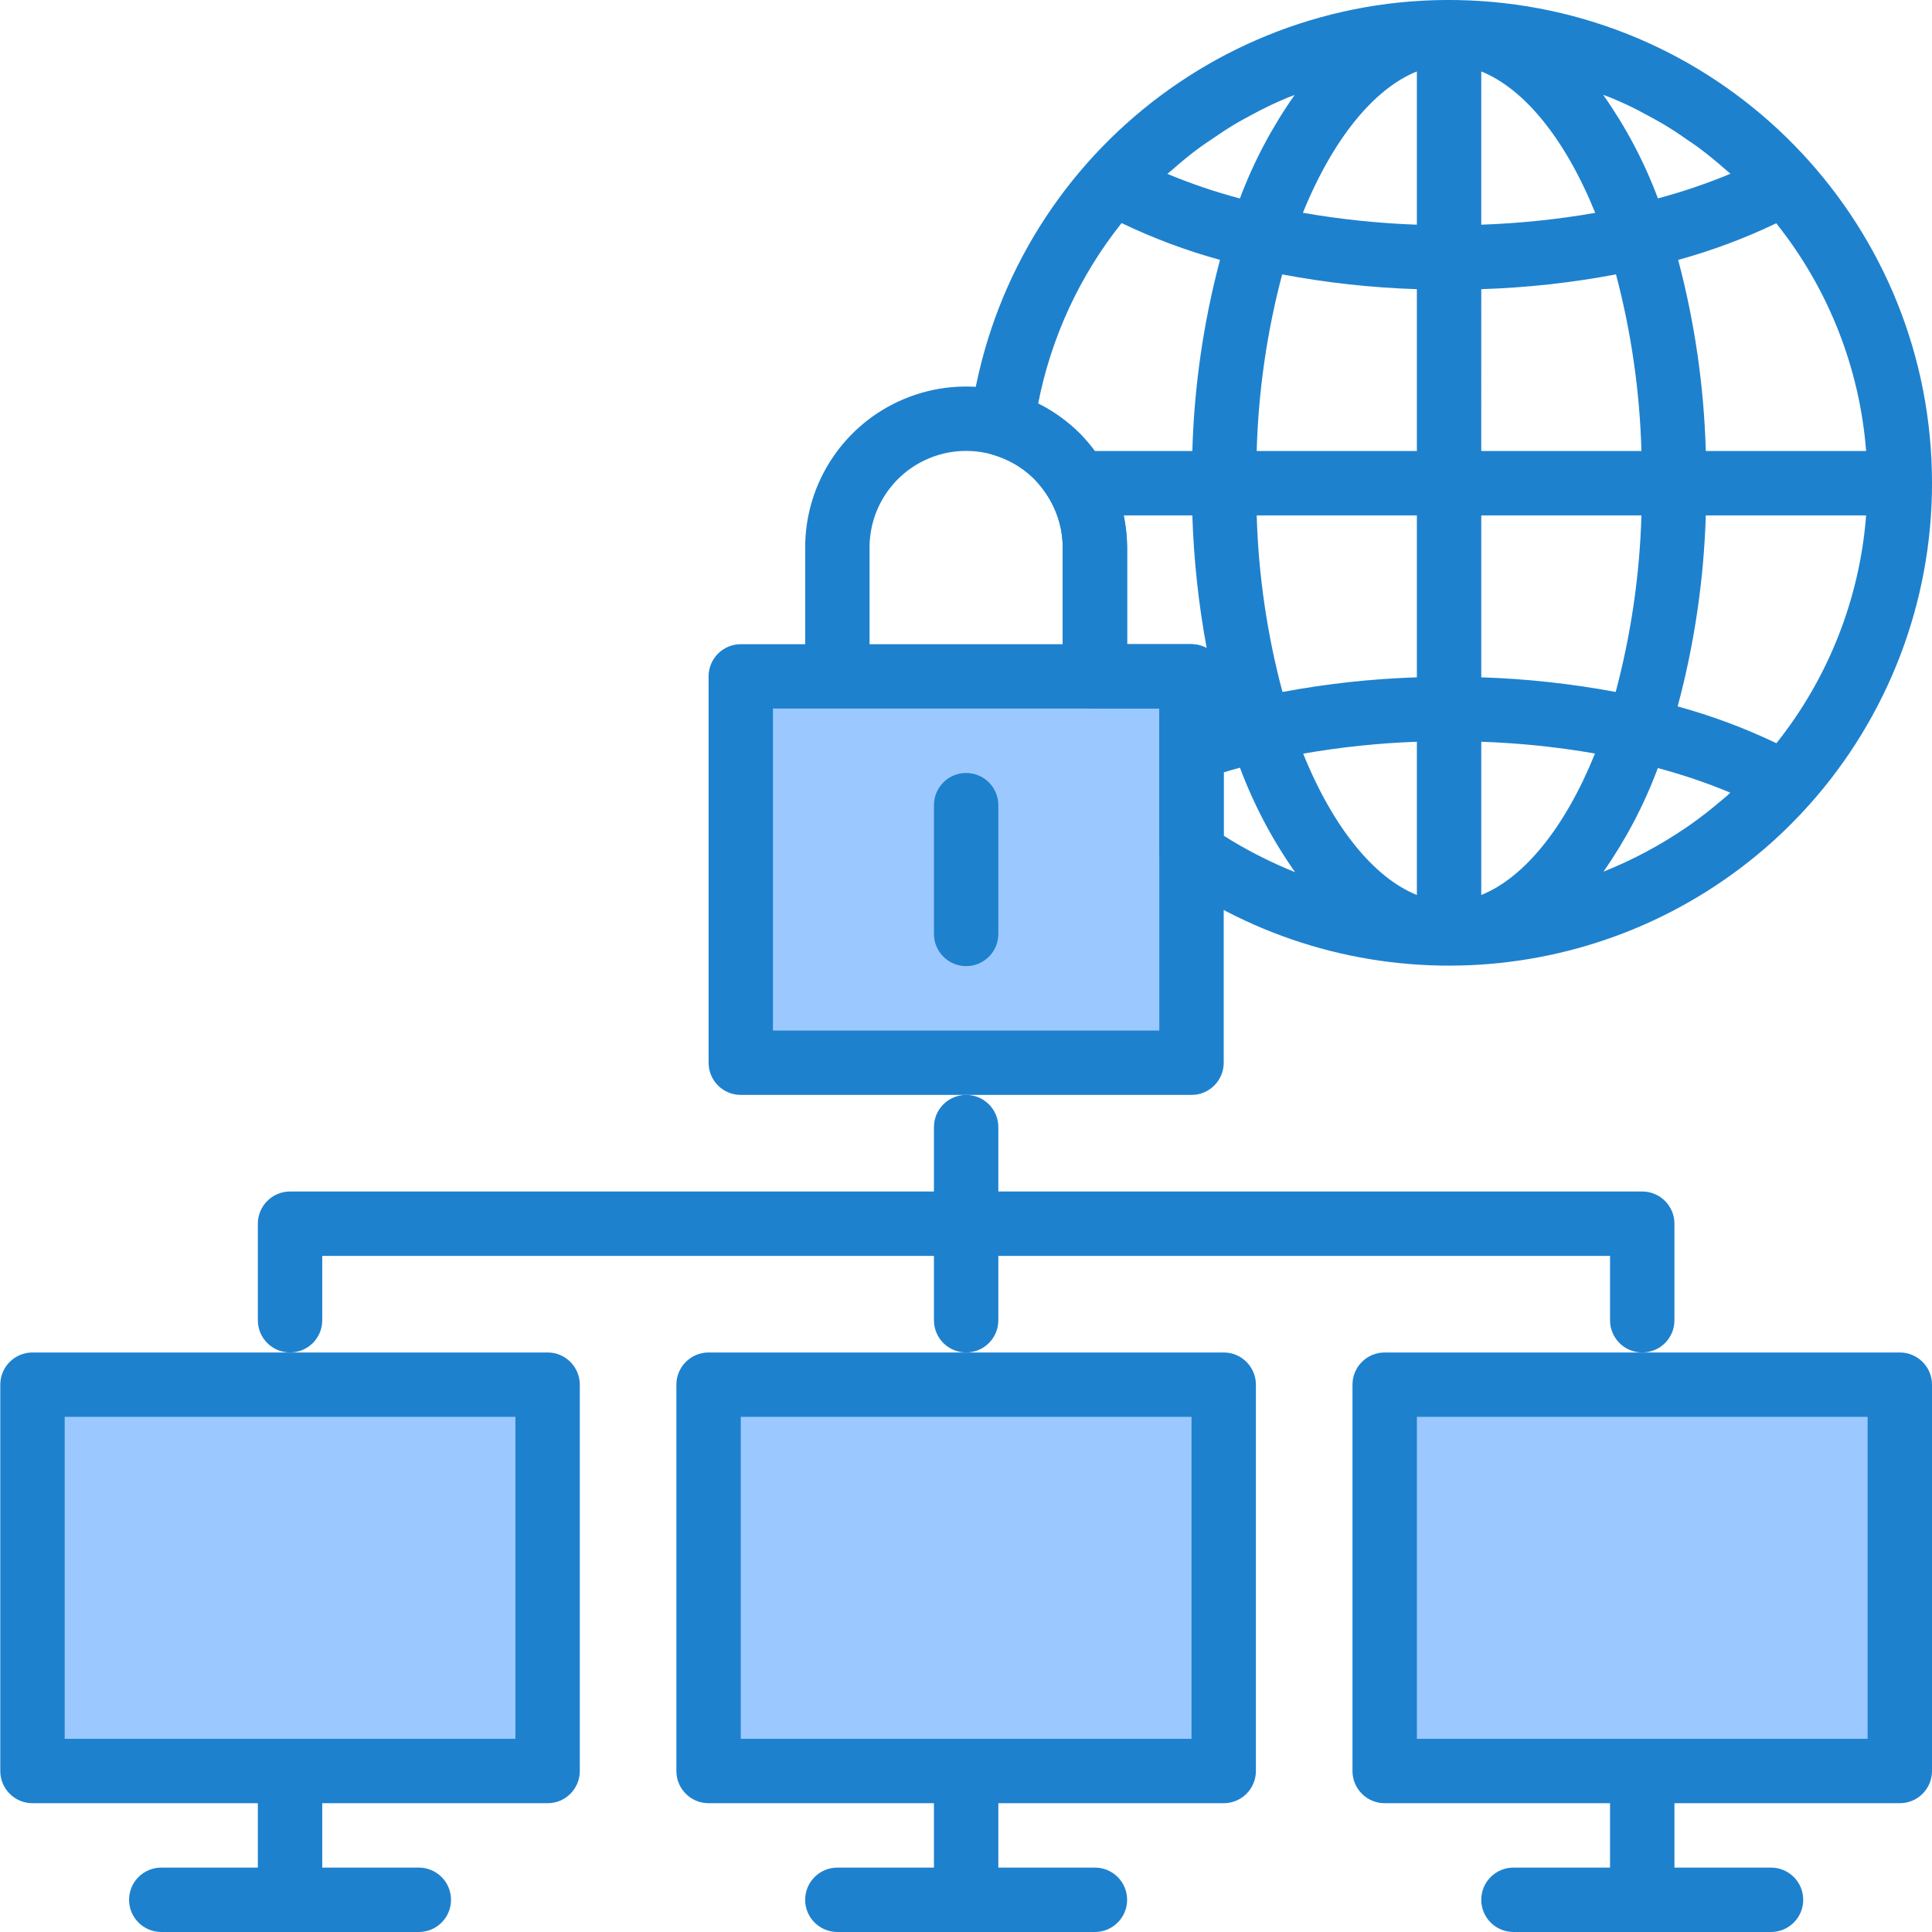
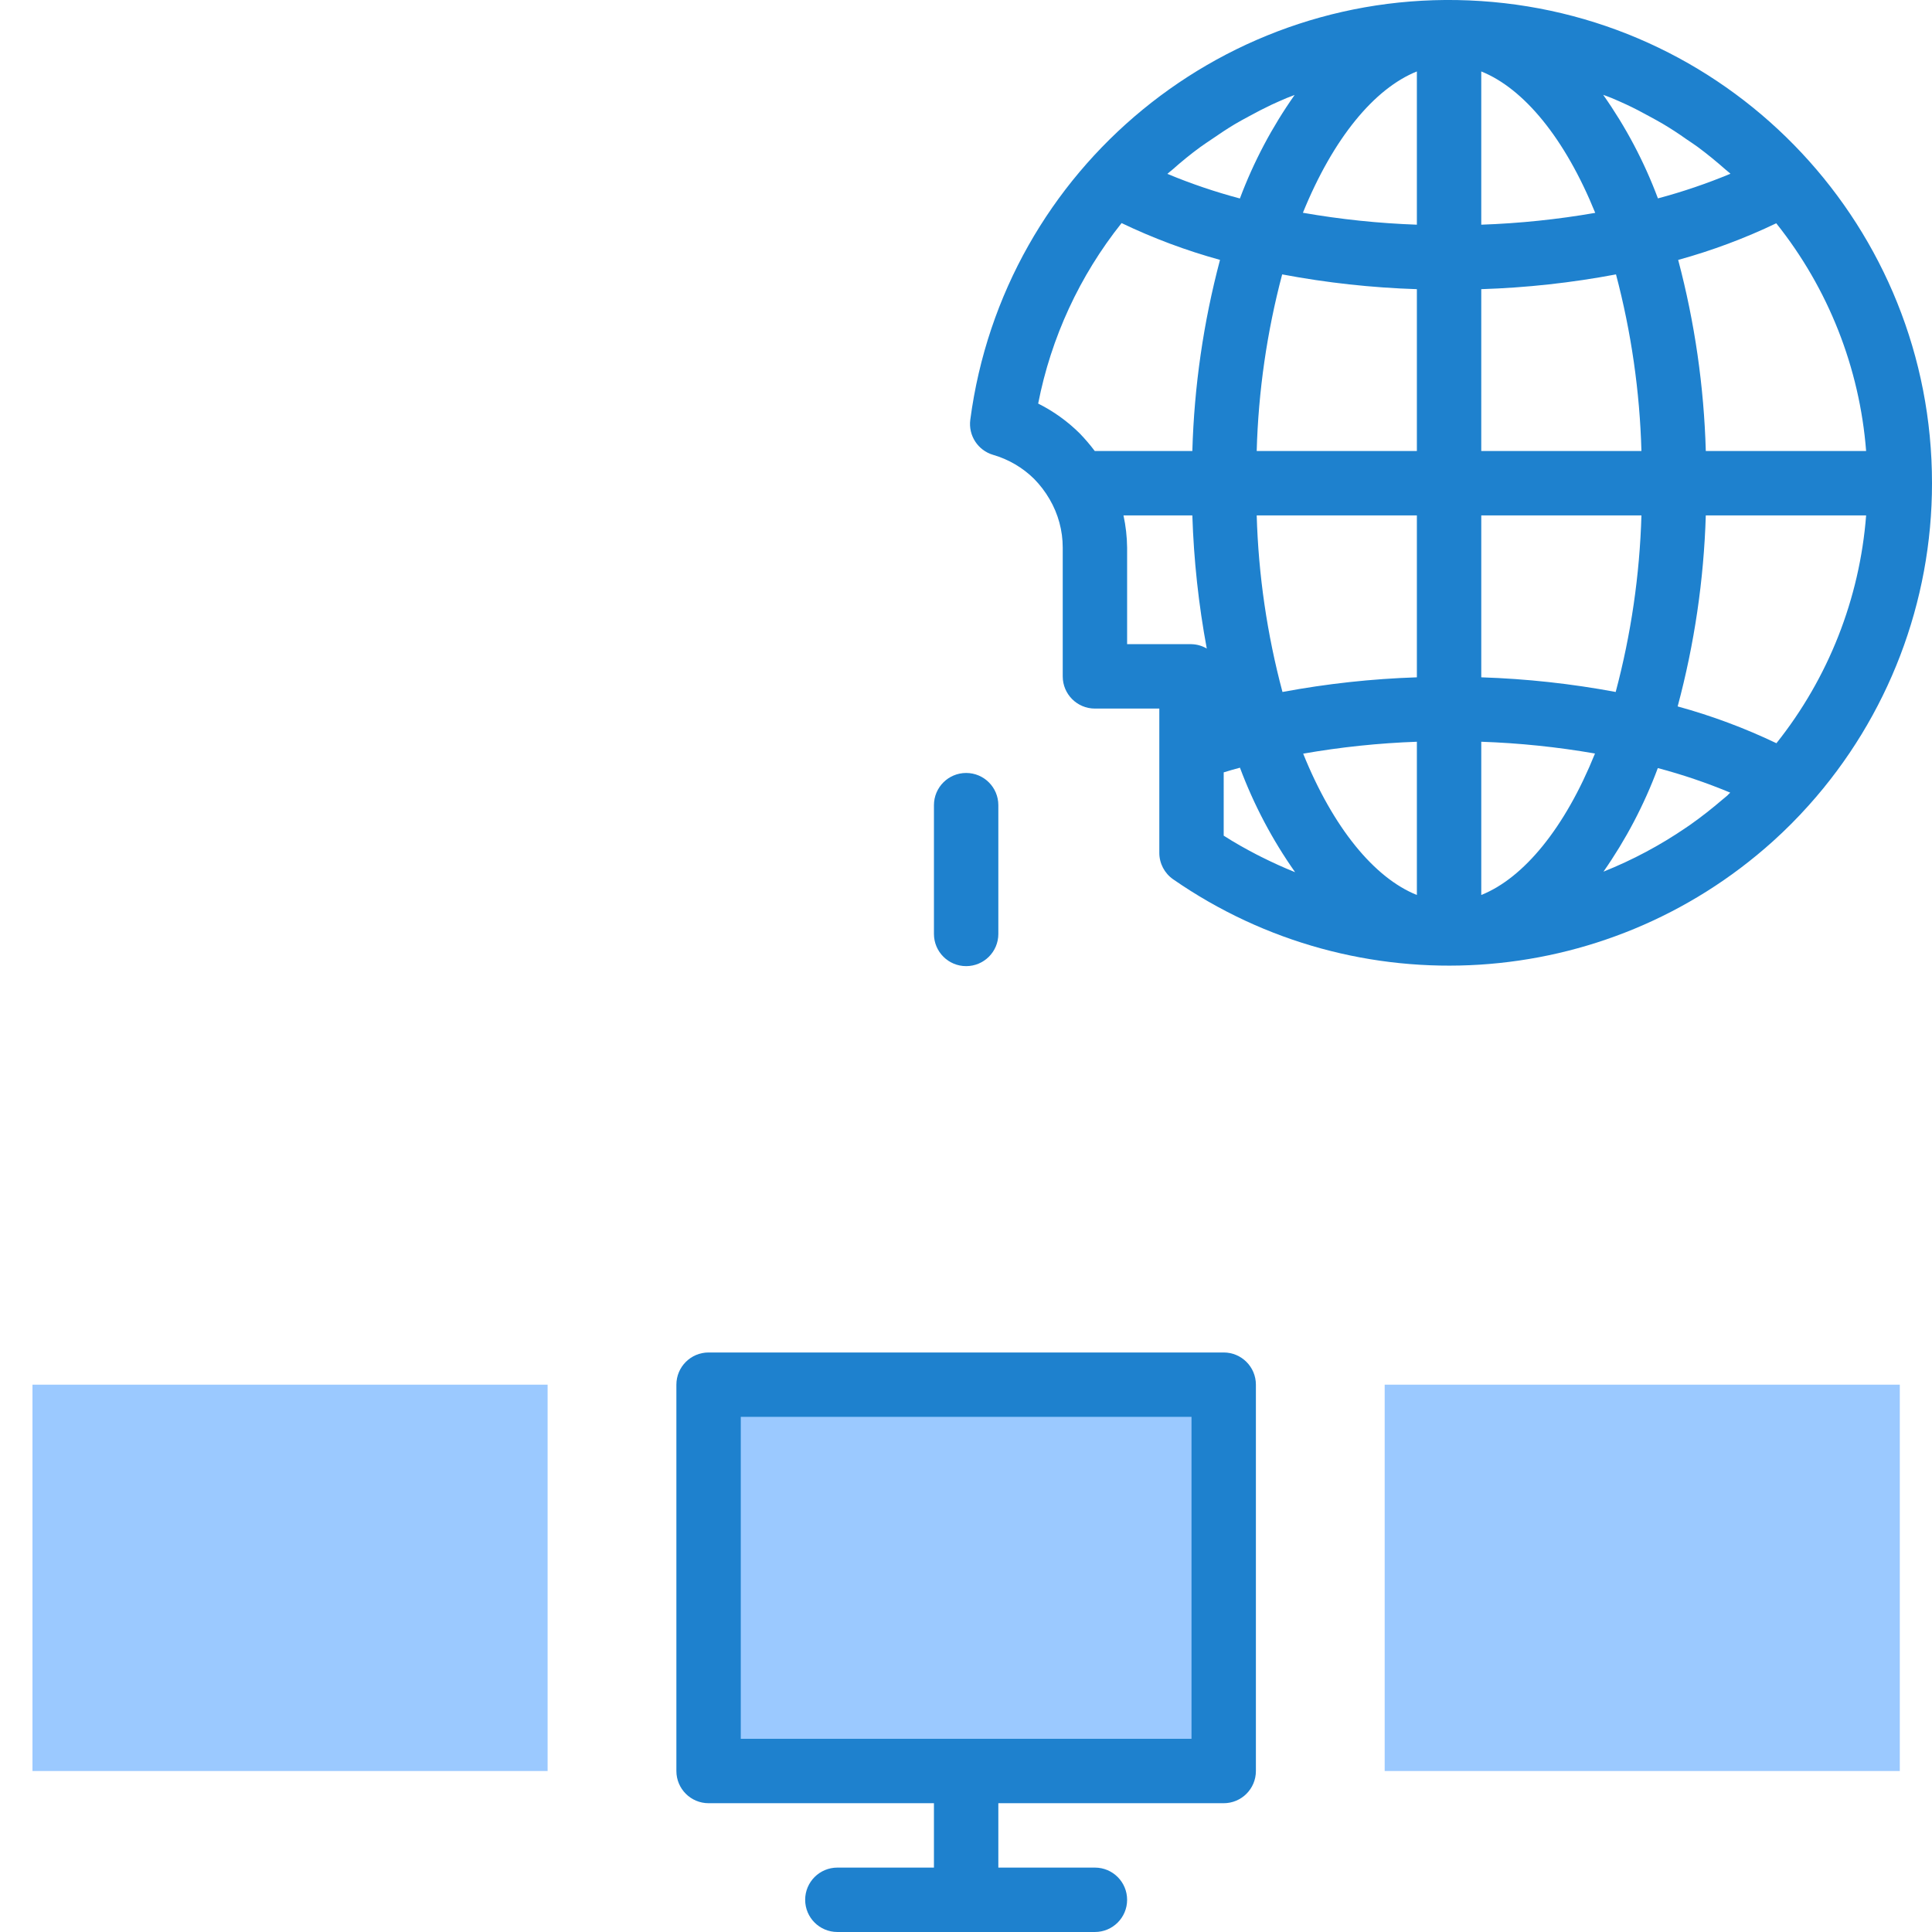
<svg xmlns="http://www.w3.org/2000/svg" height="480pt" viewBox="0 0 480 480.072" width="480pt">
  <path d="m136.035 344.07h-128v96h128zm0 0" fill="#9bc9ff" />
  <path d="m304.035 344.07h-128v96h128zm0 0" fill="#9bc9ff" />
  <path d="m344.035 440.07h128v-96h-128zm0 0" fill="#9bc9ff" />
-   <path d="m272.035 168.07h-88v96h112v-96zm0 0" fill="#9bc9ff" />
  <g fill="#1e81ce">
    <path d="m240.035 240.07c-4.418 0-8-3.578-8-8v-32c0-4.418 3.582-8 8-8 4.418 0 8 3.582 8 8v32c0 4.422-3.582 8-8 8zm0 0" />
-     <path d="m.035 344.07v96c0 4.422 3.582 8 8 8h56v16h-24c-4.418 0-8 3.582-8 8 0 4.422 3.582 8 8 8h64c4.418 0 8-3.578 8-8 0-4.418-3.582-8-8-8h-24v-16h56c4.418 0 8-3.578 8-8v-96c0-4.418-3.582-8-8-8h-128c-4.418 0-8 3.582-8 8zm16 8h112v80h-112zm0 0" />
    <path d="m168.035 344.07v96c0 4.422 3.582 8 8 8h56v16h-24c-4.418 0-8 3.582-8 8 0 4.422 3.582 8 8 8h64c4.418 0 8-3.578 8-8 0-4.418-3.582-8-8-8h-24v-16h56c4.418 0 8-3.578 8-8v-96c0-4.418-3.582-8-8-8h-128c-4.418 0-8 3.582-8 8zm16 8h112v80h-112zm0 0" />
-     <path d="m472.035 336.07h-128c-4.418 0-8 3.582-8 8v96c0 4.422 3.582 8 8 8h56v16h-24c-4.418 0-8 3.582-8 8 0 4.422 3.582 8 8 8h64c4.418 0 8-3.578 8-8 0-4.418-3.582-8-8-8h-24v-16h56c4.418 0 8-3.578 8-8v-96c0-4.418-3.582-8-8-8zm-8 96h-112v-80h112zm0 0" />
-     <path d="m416.035 328.07v-24c0-4.418-3.582-8-8-8h-160v-16c0-4.418-3.582-8-8-8-4.418 0-8 3.582-8 8v16h-160c-4.418 0-8 3.582-8 8v24c0 4.422 3.582 8 8 8 4.418 0 8-3.578 8-8v-16h152v16c0 4.422 3.582 8 8 8 4.418 0 8-3.578 8-8v-16h152v16c0 4.422 3.582 8 8 8 4.418 0 8-3.578 8-8zm0 0" />
    <path d="m480.035 120.07c.039-63.23-49-115.645-112.094-119.809-63.098-4.168-118.598 41.344-126.875 104.035-.52 3.918 1.895 7.629 5.691 8.734 3.82 1.109 7.305 3.148 10.141 5.938 1.504 1.527 2.809 3.238 3.883 5.094 2.129 3.645 3.254 7.789 3.254 12.008v32c0 4.422 3.582 8 8 8h16v35.844c-.004 2.609 1.27 5.059 3.41 6.559 45.844 31.828 107.566 27.934 149.047-9.41 3.145-2.832 6.133-5.836 8.953-8.992 19.707-21.984 30.602-50.473 30.59-80zm-38.656 64.609c-7.891-3.773-16.105-6.832-24.543-9.145 4.156-15.496 6.504-31.426 6.992-47.465h39.84c-1.602 20.676-9.367 40.395-22.289 56.609zm-12.191 12.992c-.383.344-.801.648-1.184.984-2.602 2.23-5.289 4.352-8.078 6.312-.363.254-.73.496-1.09.742-6.395 4.363-13.246 8.012-20.434 10.883 5.574-7.973 10.113-16.621 13.504-25.738 6.129 1.625 12.141 3.664 17.992 6.105-.262.207-.461.473-.711.711zm-105.406-10.398c9.34-1.633 18.781-2.625 28.254-2.961v38.078c-10.559-4.23-20.801-16.656-28.254-35.117zm-11.547-59.203h39.801v40.234c-11.207.367-22.375 1.586-33.398 3.641-3.824-14.328-5.973-29.051-6.402-43.875zm39.801-16h-39.801c.41-14.824 2.535-29.551 6.328-43.887 11.047 2.086 22.238 3.312 33.473 3.672zm16 72.242c9.477.324 18.918 1.305 28.258 2.926-7.457 18.496-17.695 30.922-28.258 35.152zm73.32-128.801c12.926 16.199 20.699 35.898 22.312 56.559h-39.84c-.449-16.039-2.75-31.977-6.863-47.484 8.383-2.309 16.547-5.359 24.391-9.113zm-40.977-31.176c1.273.535 2.539 1.09 3.785 1.672 1.91.895 3.785 1.871 5.602 2.879 1.16.641 2.328 1.25 3.461 1.93 1.961 1.168 3.859 2.398 5.738 3.742.941.648 1.91 1.258 2.84 1.945 2.398 1.777 4.727 3.688 6.984 5.68.328.297.688.543 1.016.848l.145.145c-5.863 2.441-11.883 4.488-18.016 6.121-3.414-9.125-7.984-17.77-13.602-25.73.727.266 1.398.504 2.047.77zm-32.344-6.582c10.57 4.238 20.801 16.605 28.32 35.141-9.359 1.629-18.824 2.609-28.32 2.938zm0 54.102c11.238-.359 22.434-1.586 33.48-3.672 3.789 14.34 5.91 29.066 6.32 43.887h-39.801zm39.801 56.215c-.434 14.824-2.582 29.547-6.398 43.875-11.027-2.062-22.191-3.277-33.402-3.641v-40.234zm-55.801-110.316v38.078c-9.496-.336-18.957-1.324-28.32-2.961 7.52-18.512 17.754-30.879 28.32-35.117zm-61.801 25.277c.348-.32.73-.582 1.082-.895 2.23-1.977 4.535-3.863 6.918-5.602.938-.688 1.914-1.305 2.875-1.969 1.871-1.285 3.75-2.551 5.695-3.711 1.145-.688 2.32-1.305 3.488-1.941 1.84-1.012 3.703-1.977 5.598-2.875 1.258-.582 2.52-1.137 3.801-1.68.648-.27 1.312-.496 1.969-.758-5.609 7.957-10.18 16.602-13.602 25.719-6.133-1.629-12.152-3.672-18.016-6.113zm-18.238 69.039c-1.133-1.504-2.359-2.941-3.664-4.301-3.043-3.039-6.555-5.566-10.398-7.488 3.203-16.398 10.312-31.781 20.727-44.848 7.863 3.77 16.047 6.828 24.457 9.145-4.117 15.512-6.422 31.449-6.875 47.492zm8.039 48v-24c-.027-2.688-.332-5.371-.902-8h17.109c.355 11.105 1.555 22.168 3.586 33.09-1.148-.684-2.457-1.059-3.793-1.09zm24 31.852c1.289-.395 2.656-.801 4.039-1.16 3.441 9.203 8.047 17.934 13.707 25.965-2.832-1.125-5.602-2.398-8.344-3.766-.402-.207-.801-.402-1.219-.617-2.781-1.441-5.527-2.984-8.184-4.695zm0 0" />
-     <path d="m296.035 160.07h-16v-24c-.012-7-1.863-13.875-5.359-19.941-1.754-3.039-3.887-5.848-6.344-8.352-11.441-11.449-28.652-14.879-43.605-8.684-14.953 6.195-24.699 20.793-24.691 36.977v24h-16c-4.418 0-8 3.582-8 8v96c0 4.422 3.582 8 8 8h112c4.418 0 8-3.578 8-8v-96c0-4.418-3.582-8-8-8zm-80-24c-.012-9.684 5.801-18.426 14.734-22.164 8.934-3.738 19.238-1.742 26.129 5.062 1.504 1.527 2.809 3.238 3.883 5.094 2.129 3.645 3.254 7.789 3.254 12.008v24h-48zm72 120h-96v-80h96zm0 0" />
  </g>
</svg>